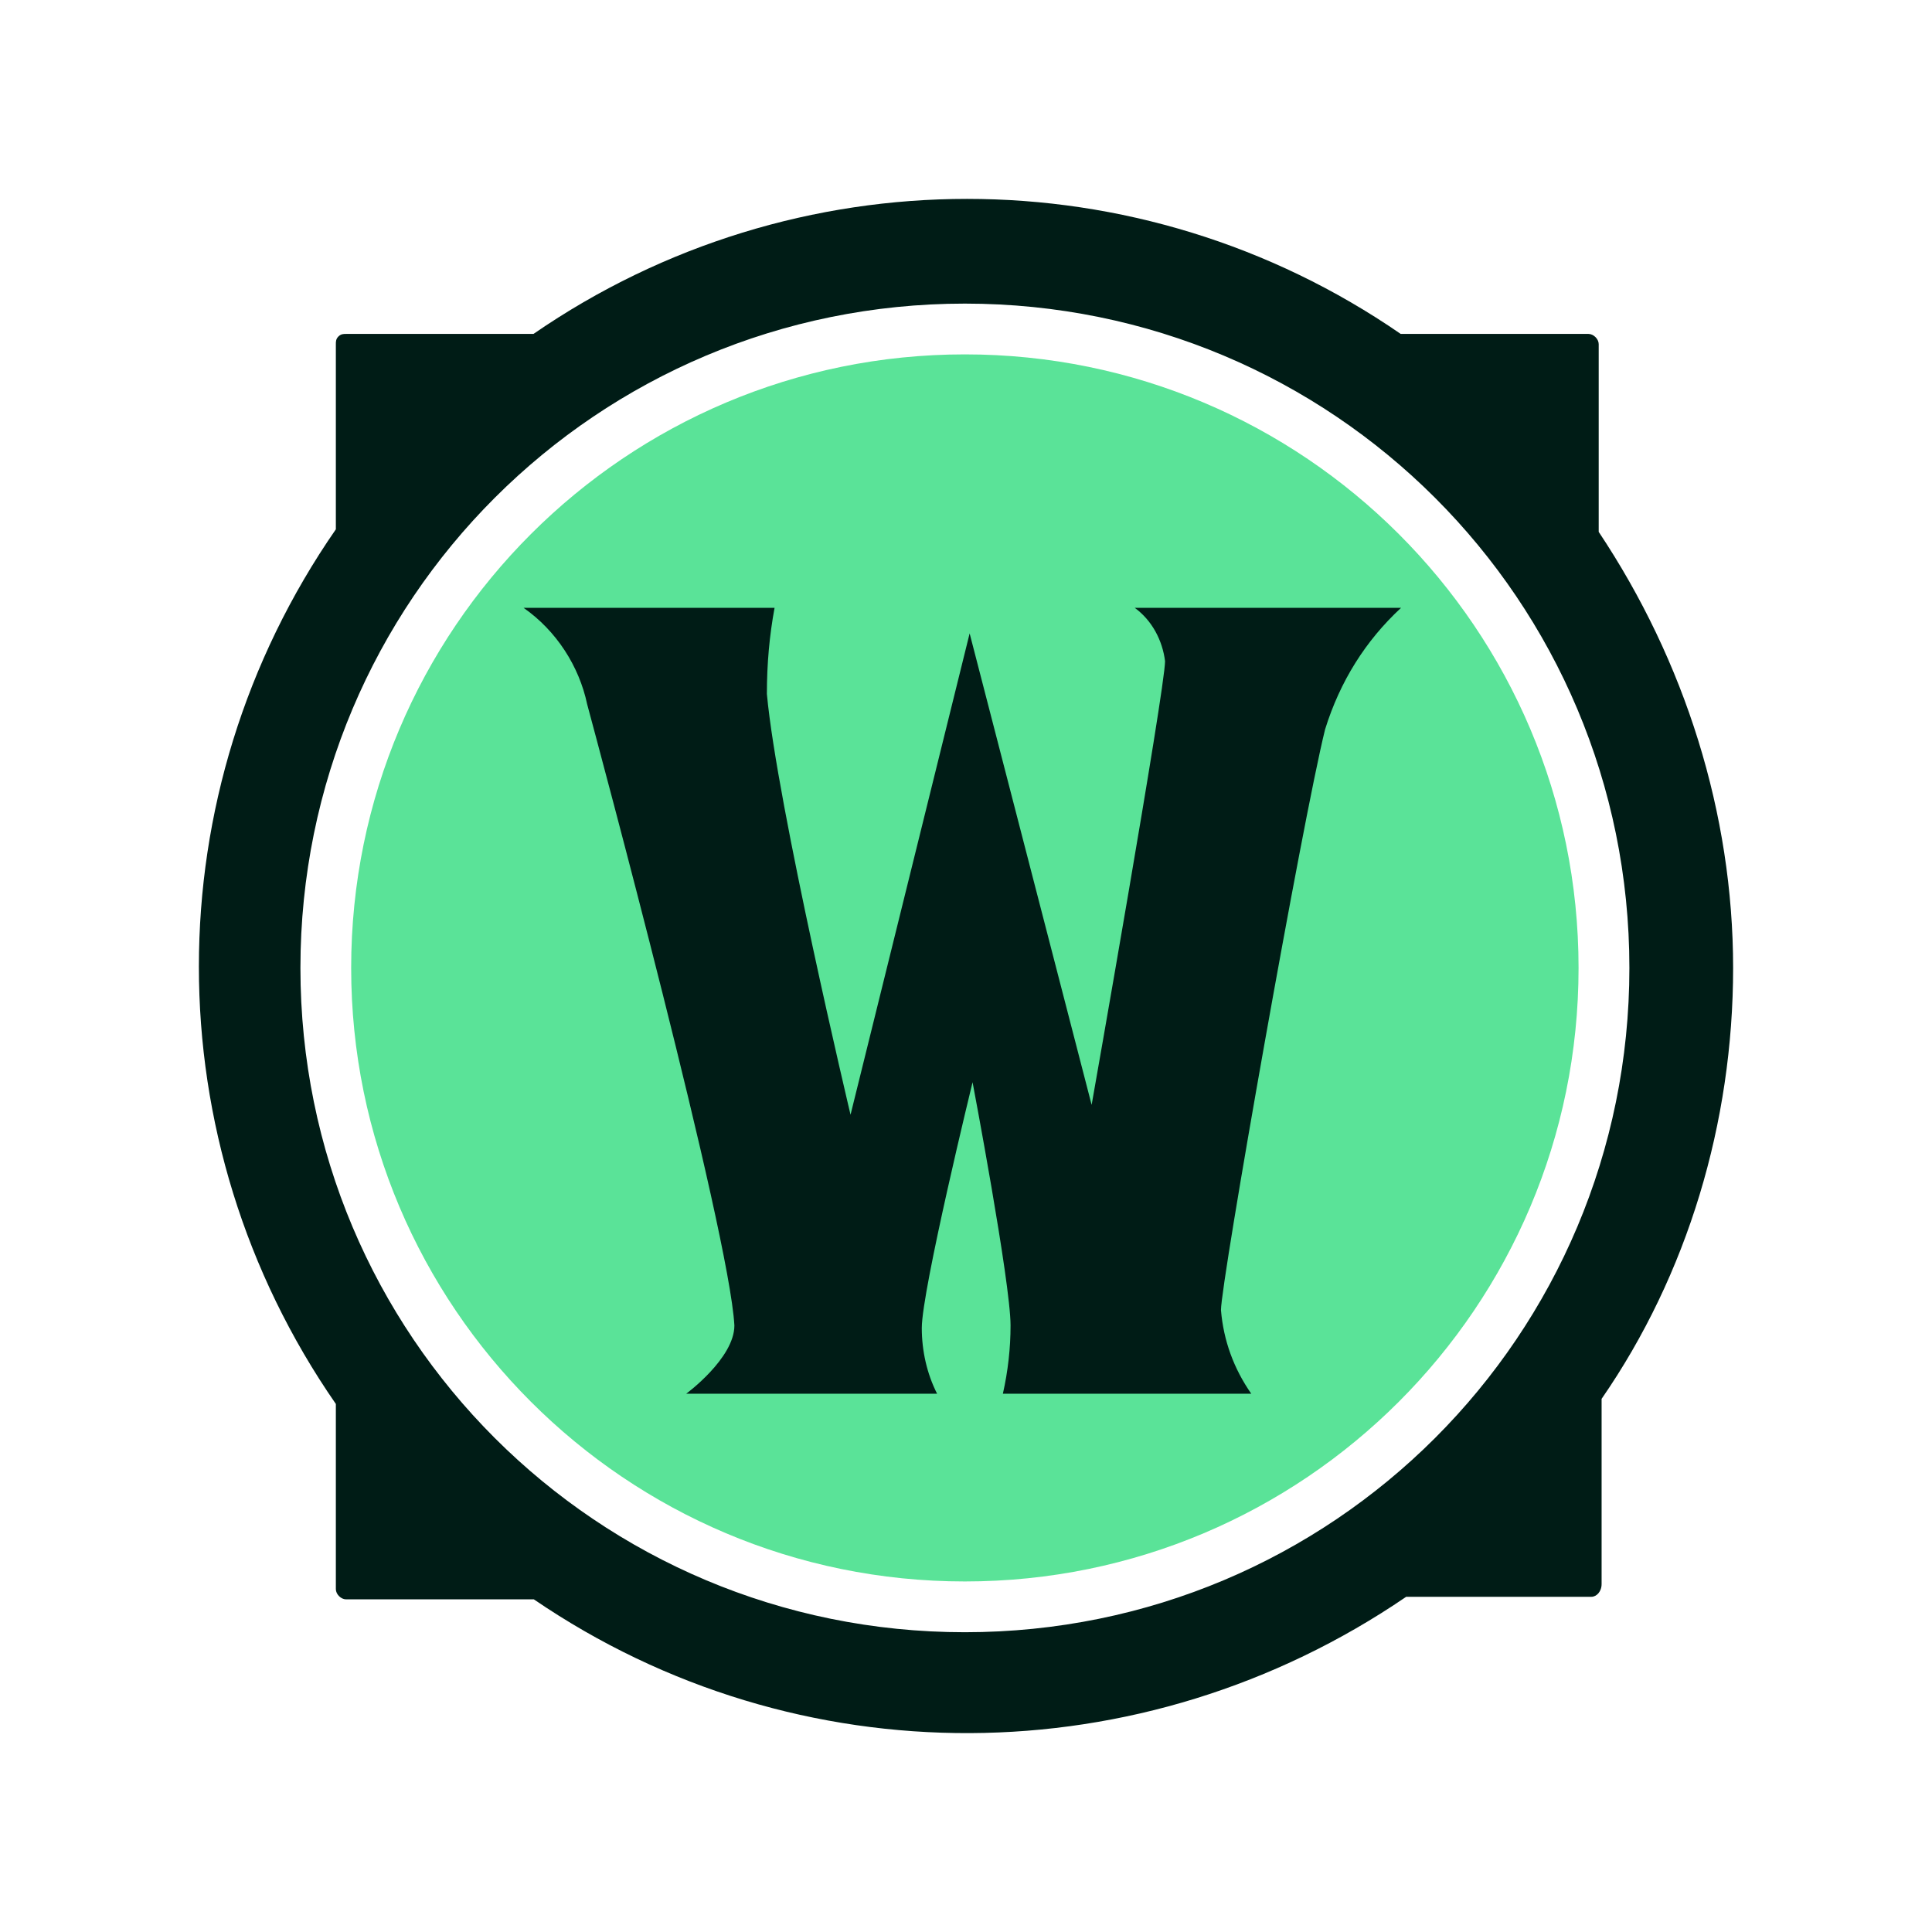
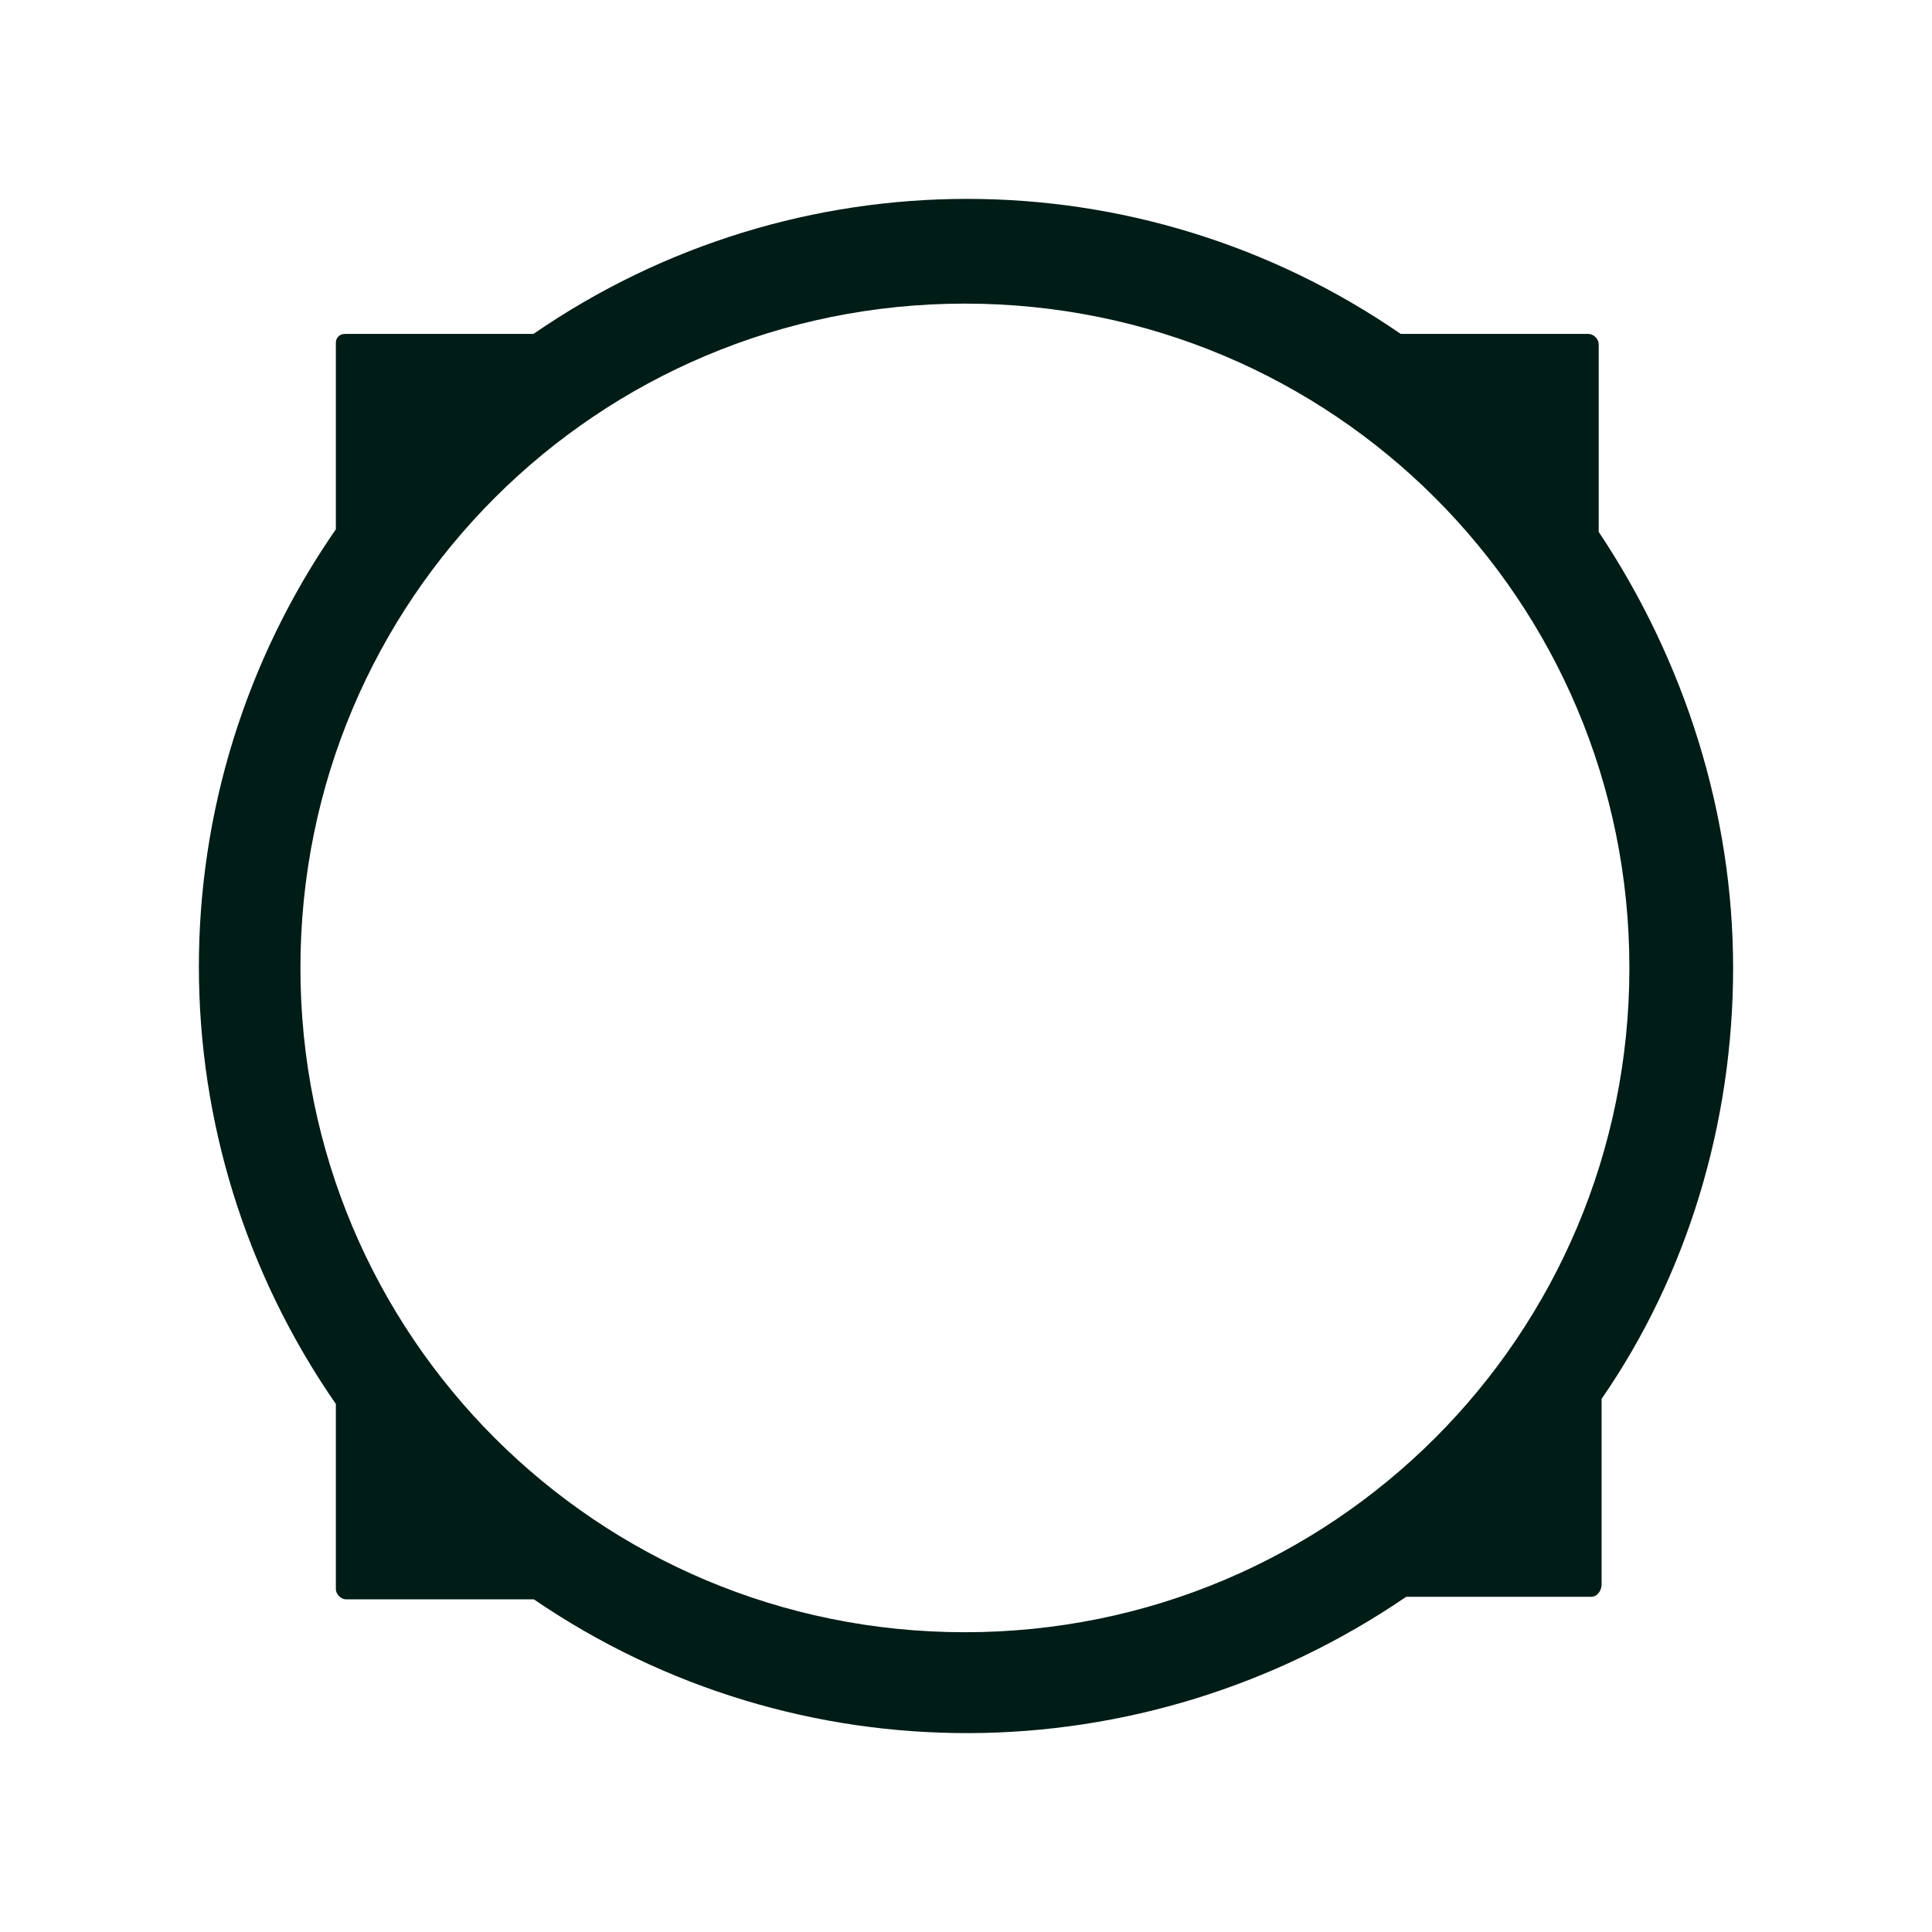
<svg xmlns="http://www.w3.org/2000/svg" width="68" height="68" viewBox="0 0 68 68" fill="none">
-   <path d="M33.96 55.662C45.89 55.662 55.56 45.994 55.56 34.067C55.56 22.141 45.89 12.473 33.96 12.473C22.031 12.473 12.36 22.141 12.36 34.067C12.36 45.994 22.031 55.662 33.96 55.662Z" fill="#5AE398" />
  <path d="M61 34.067C61 28.63 59.303 23.27 56.269 18.72V12.113C56.269 11.933 56.089 11.753 55.909 11.753H49.3C40.107 5.416 27.97 5.416 18.777 11.753H12.181C12.091 11.753 12.001 11.753 11.911 11.843C11.821 11.933 11.821 12.023 11.821 12.113V18.63C5.393 27.91 5.393 40.135 11.821 49.415V55.932C11.821 56.112 12.001 56.292 12.181 56.292H18.79C28.073 62.629 40.21 62.539 49.493 56.202H56.011C56.191 56.202 56.371 56.022 56.371 55.752V49.235C59.393 44.865 61 39.517 61 34.067ZM10.574 34.067C10.574 21.123 21.014 10.686 33.961 10.686C46.909 10.686 57.349 21.123 57.349 34.067C57.349 47.011 46.909 57.449 33.961 57.449C21.014 57.449 10.574 47.011 10.574 34.067Z" fill="#001C16" />
-   <path d="M18.429 21.394H27.262C27.082 22.37 26.992 23.36 26.992 24.427C27.352 28.348 29.936 39.235 29.936 39.235L34.128 22.293L38.422 38.888C38.422 38.888 41.006 24.247 41.006 23.27C40.916 22.55 40.556 21.843 39.939 21.394H49.312C48.065 22.55 47.165 23.977 46.638 25.674C45.841 28.887 42.974 45.122 42.974 46.112C43.063 47.179 43.423 48.169 44.041 49.055H35.298C35.478 48.258 35.568 47.449 35.568 46.652C35.568 45.135 34.231 38.091 34.231 38.091C34.231 38.091 32.444 45.405 32.444 46.742C32.444 47.539 32.623 48.348 32.983 49.055H24.151C24.151 49.055 25.848 47.809 25.848 46.652C25.668 43.348 21.026 26.124 20.666 24.787C20.384 23.45 19.586 22.203 18.429 21.394Z" fill="#001C16" />
</svg>